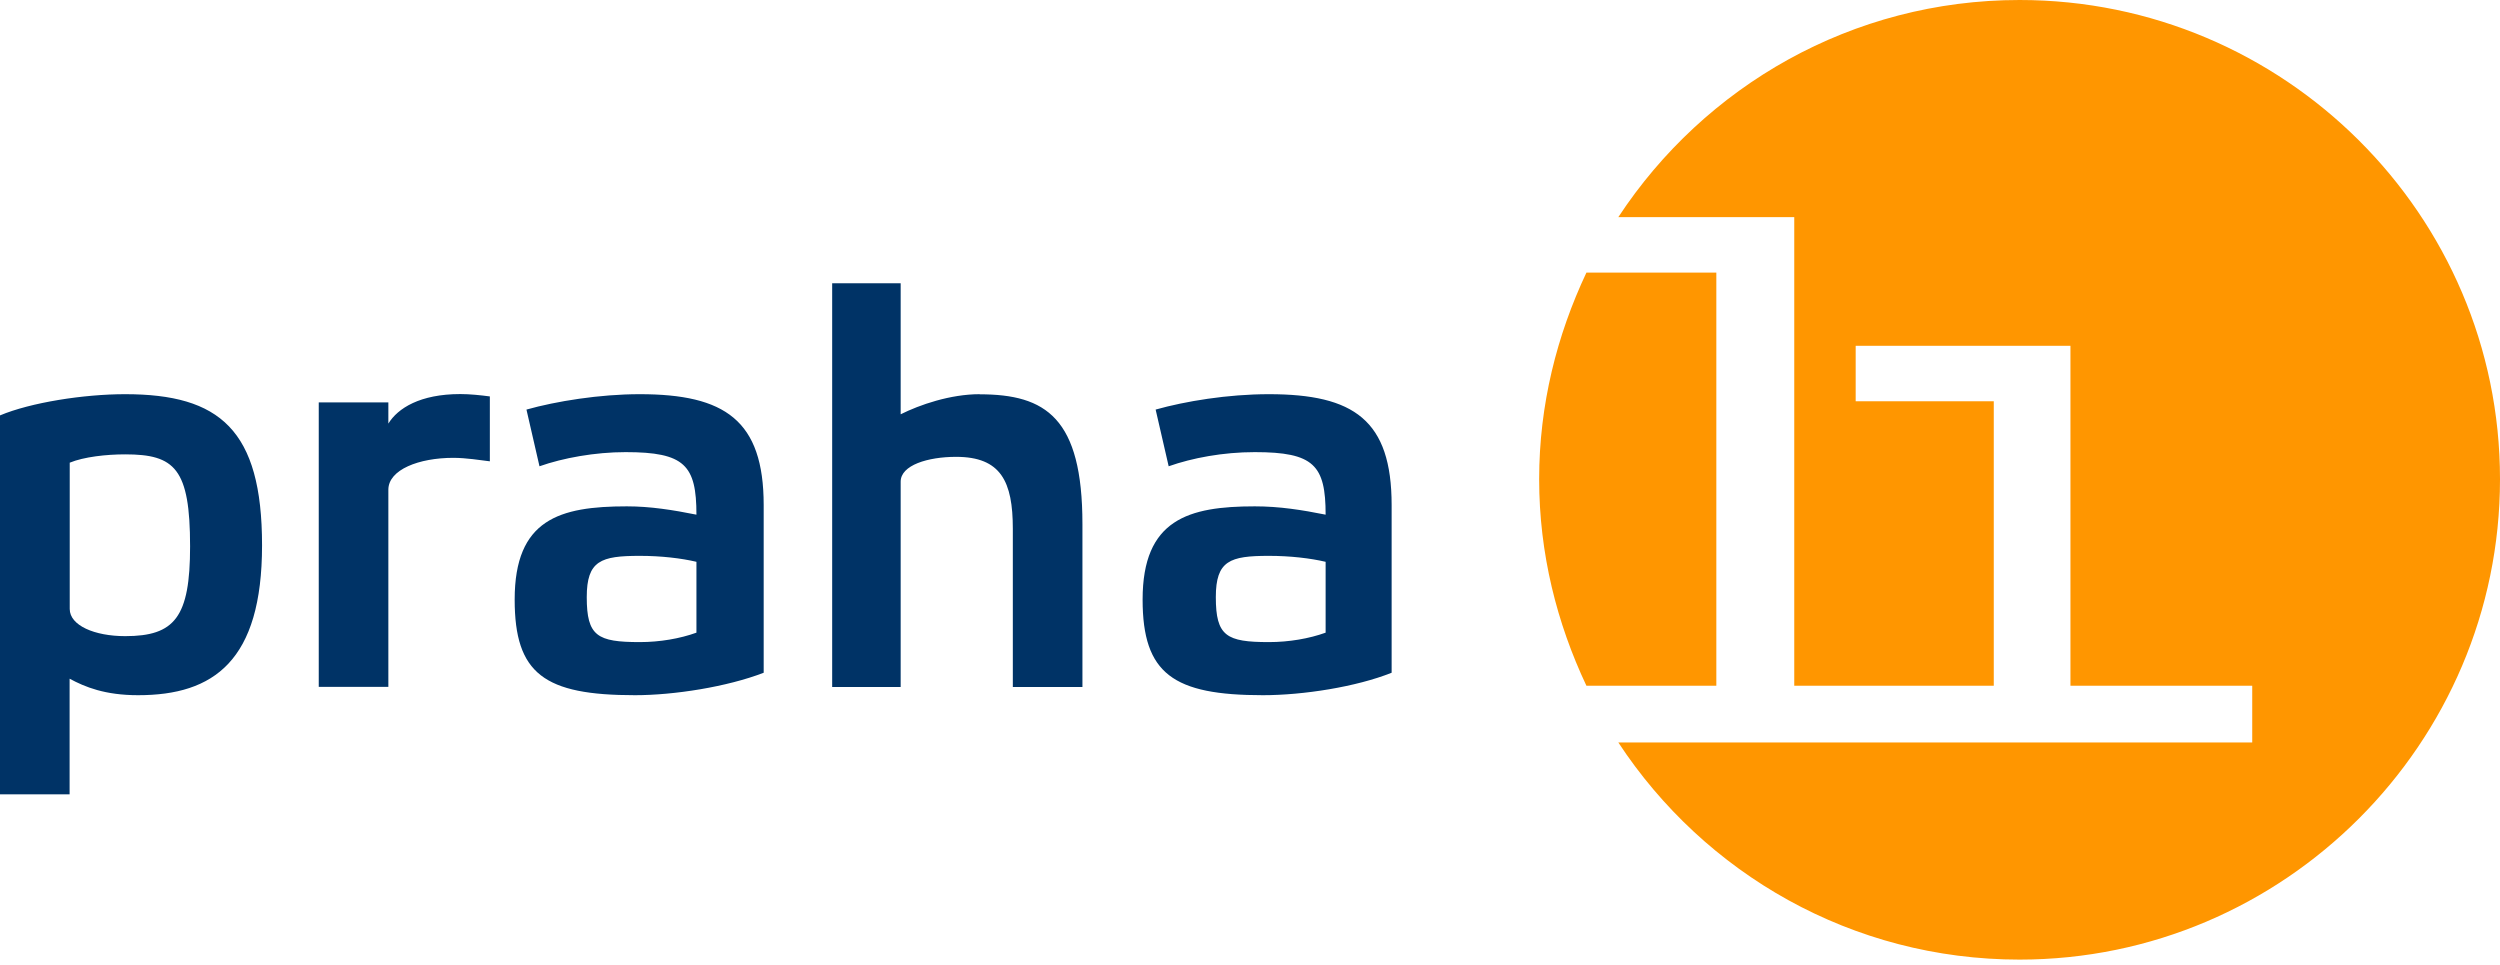
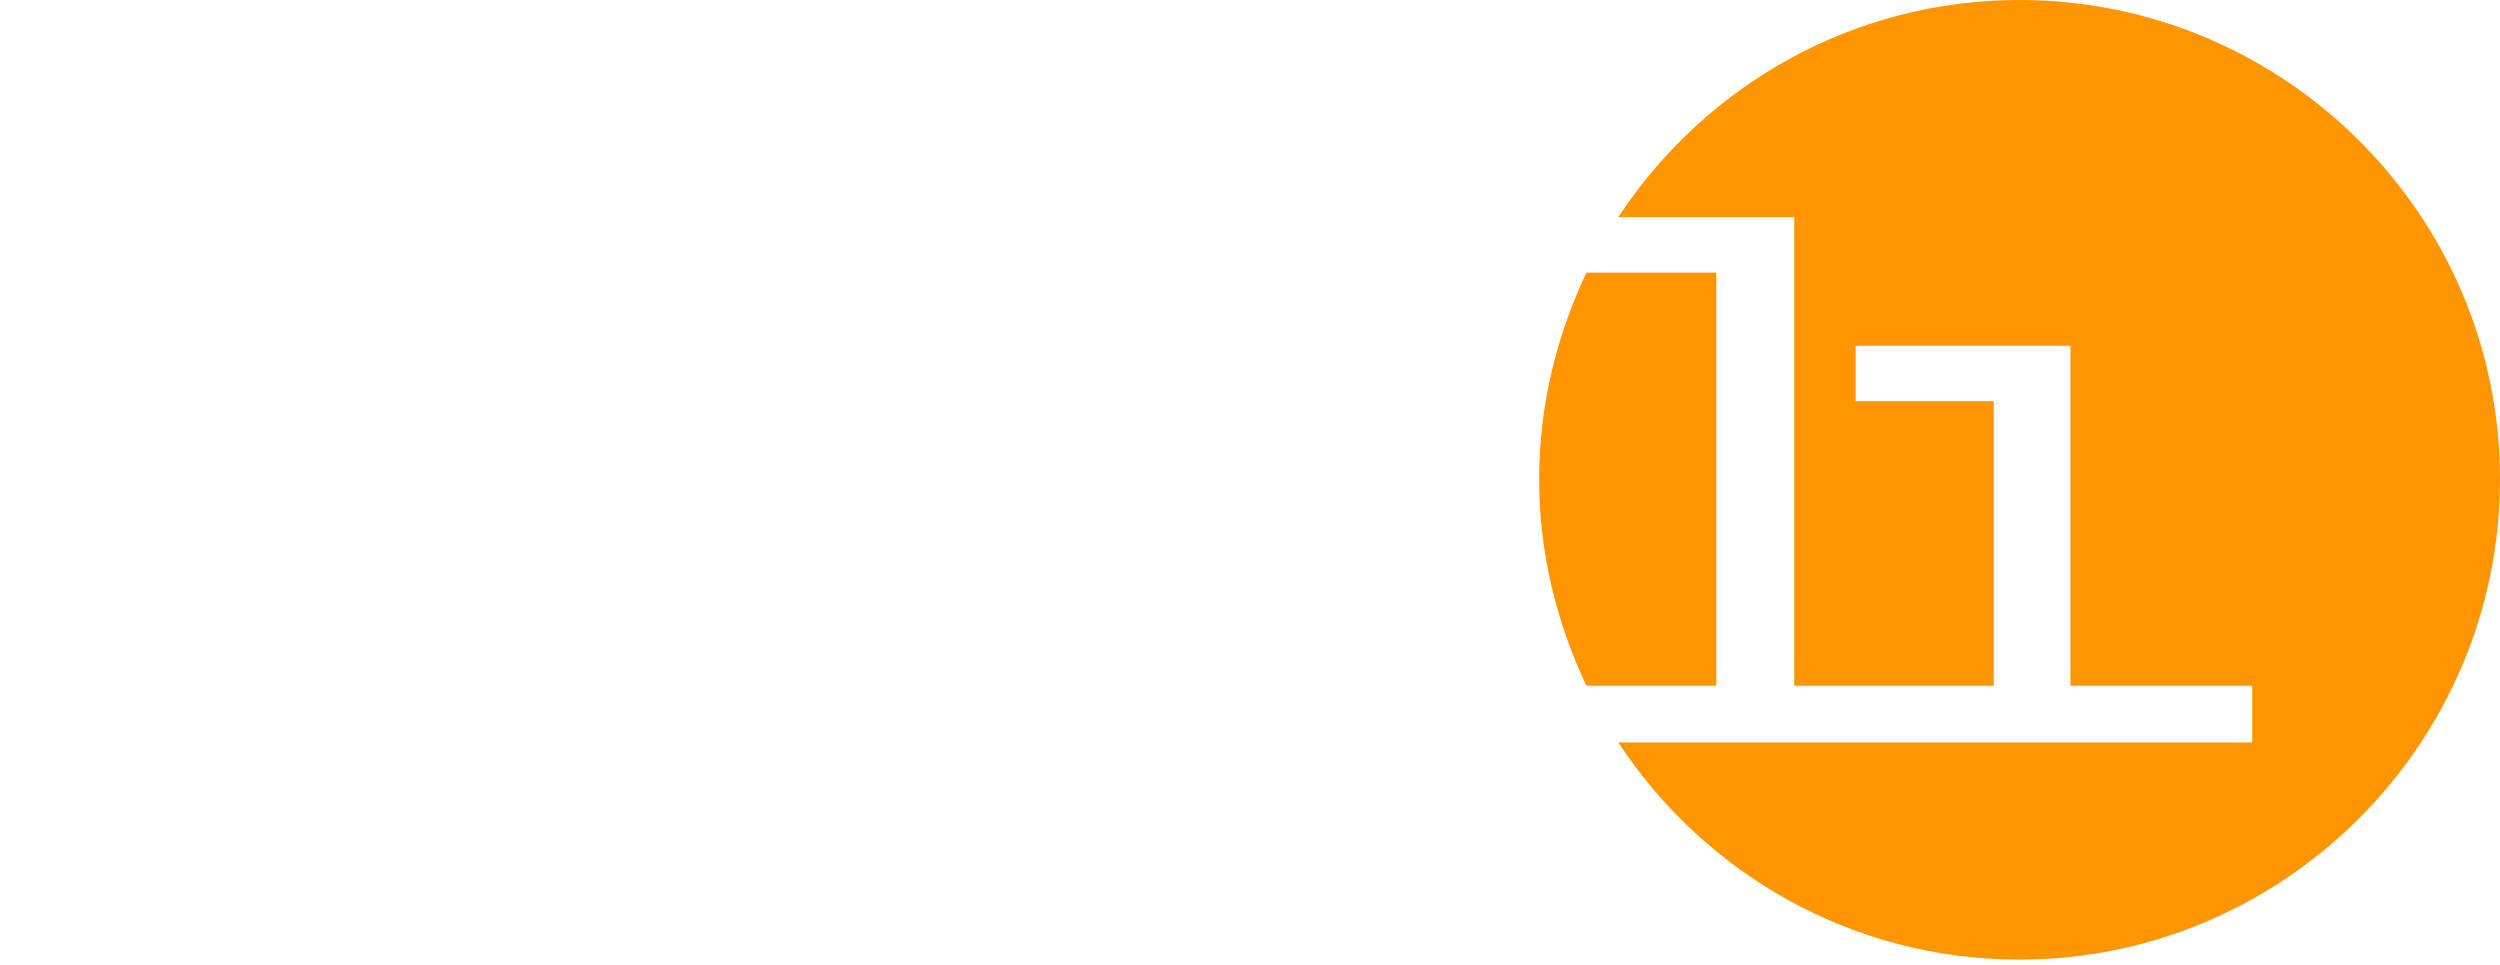
<svg xmlns="http://www.w3.org/2000/svg" width="228" height="88" viewBox="0 0 228 88" fill="none">
-   <path fill-rule="evenodd" clip-rule="evenodd" d="M6.359 42.196C7.649 41.664 9.698 41.438 11.418 41.438C15.944 41.438 17.336 42.728 17.336 49.834C17.336 56.296 15.932 58.016 11.418 58.016C8.623 58.016 6.359 57.042 6.359 55.537V42.185V42.196ZM0 72.443H6.348V61.897C7.751 62.655 9.573 63.402 12.594 63.402C19.486 63.402 23.899 60.279 23.899 49.733C23.899 39.186 20.029 35.95 11.406 35.95C7.638 35.95 2.795 36.708 0 37.885V72.443ZM29.07 62.644H35.418V44.663C35.418 42.83 38.213 41.755 41.336 41.755C42.524 41.755 43.814 41.97 44.674 42.072V36.154C43.814 36.041 42.841 35.939 41.981 35.939C38.315 35.939 36.278 37.229 35.418 38.632V36.697H29.07V62.644ZM69.648 46.066C69.648 38.315 66.095 35.95 58.344 35.95C54.678 35.95 50.706 36.595 48.013 37.353L49.201 42.524C51.351 41.766 54.259 41.234 57.054 41.234C62.44 41.234 63.515 42.423 63.515 46.938C61.365 46.508 59.317 46.179 57.167 46.179C51.034 46.179 46.938 47.356 46.938 54.678C46.938 61.456 49.631 63.402 57.914 63.402C61.467 63.402 66.31 62.644 69.648 61.354V46.066ZM63.515 57.699C62.01 58.242 60.177 58.559 58.355 58.559C54.474 58.559 53.512 58.016 53.512 54.462C53.512 51.124 54.802 50.694 58.355 50.694C60.29 50.694 62.123 50.909 63.515 51.237V57.699ZM89.349 35.95C86.656 35.95 83.861 36.923 82.141 37.783V25.834H75.894V62.655H82.141V43.928C82.141 42.423 84.619 41.664 87.199 41.664C91.295 41.664 92.37 43.928 92.37 48.227V62.655H98.718V47.797C98.718 38.111 95.38 35.961 89.349 35.961V35.95ZM126.917 46.066C126.917 38.315 123.477 35.95 115.726 35.95C111.958 35.95 108.088 36.595 105.394 37.353L106.583 42.524C108.733 41.766 111.539 41.234 114.436 41.234C119.822 41.234 120.897 42.423 120.897 46.938C118.747 46.508 116.699 46.179 114.436 46.179C108.404 46.179 104.206 47.356 104.206 54.678C104.206 61.456 107.001 63.402 115.182 63.402C118.849 63.402 123.692 62.644 126.917 61.354V46.066ZM120.897 57.699C119.392 58.242 117.559 58.559 115.726 58.559C111.856 58.559 110.883 58.016 110.883 54.462C110.883 51.124 112.173 50.694 115.726 50.694C117.661 50.694 119.494 50.909 120.897 51.237" fill="#003366" />
  <path fill-rule="evenodd" clip-rule="evenodd" d="M184.186 0C208.299 0 228 19.587 228 43.701C228 67.815 208.299 87.516 184.186 87.516C168.898 87.516 155.444 79.662 147.591 67.713H205.403V62.542H188.825V31.537H169.238V36.595H181.832V62.542H163.636V19.802H147.591C155.444 7.853 168.909 0 184.186 0ZM144.682 62.542C141.989 56.839 140.371 50.491 140.371 43.701C140.371 36.912 141.989 30.575 144.682 24.861H156.53V62.542" fill="#FF9600" />
</svg>